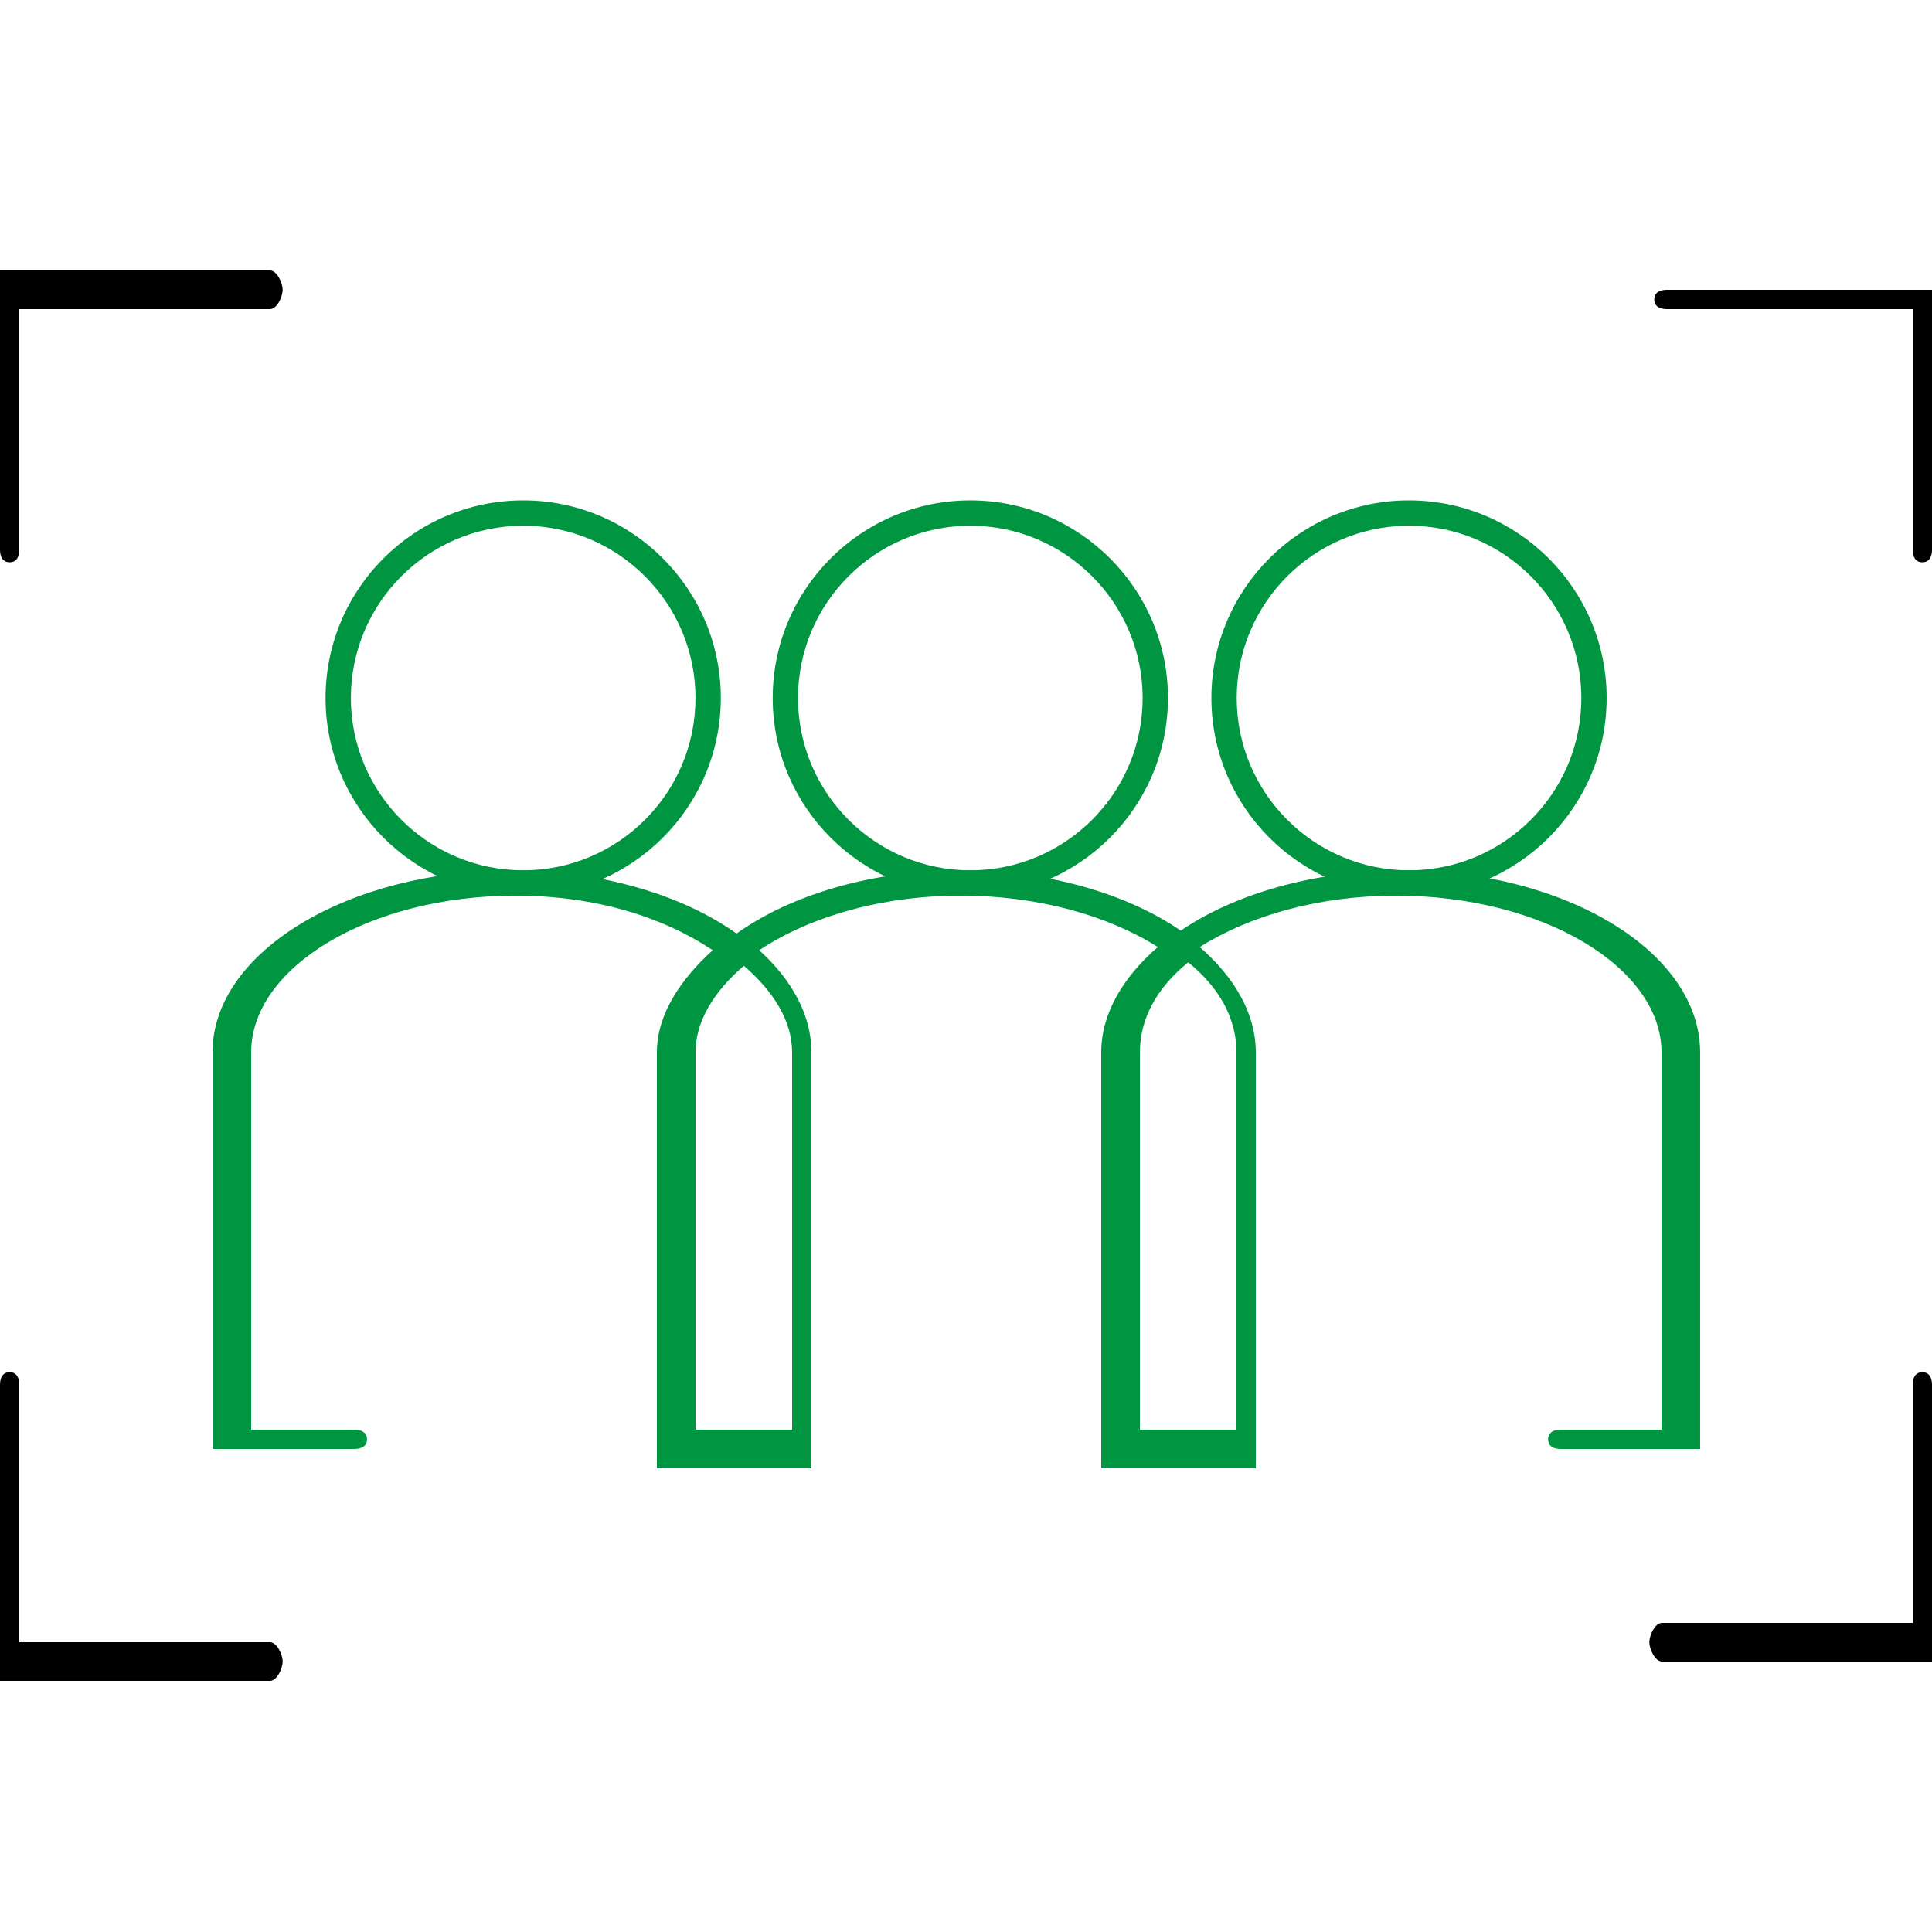
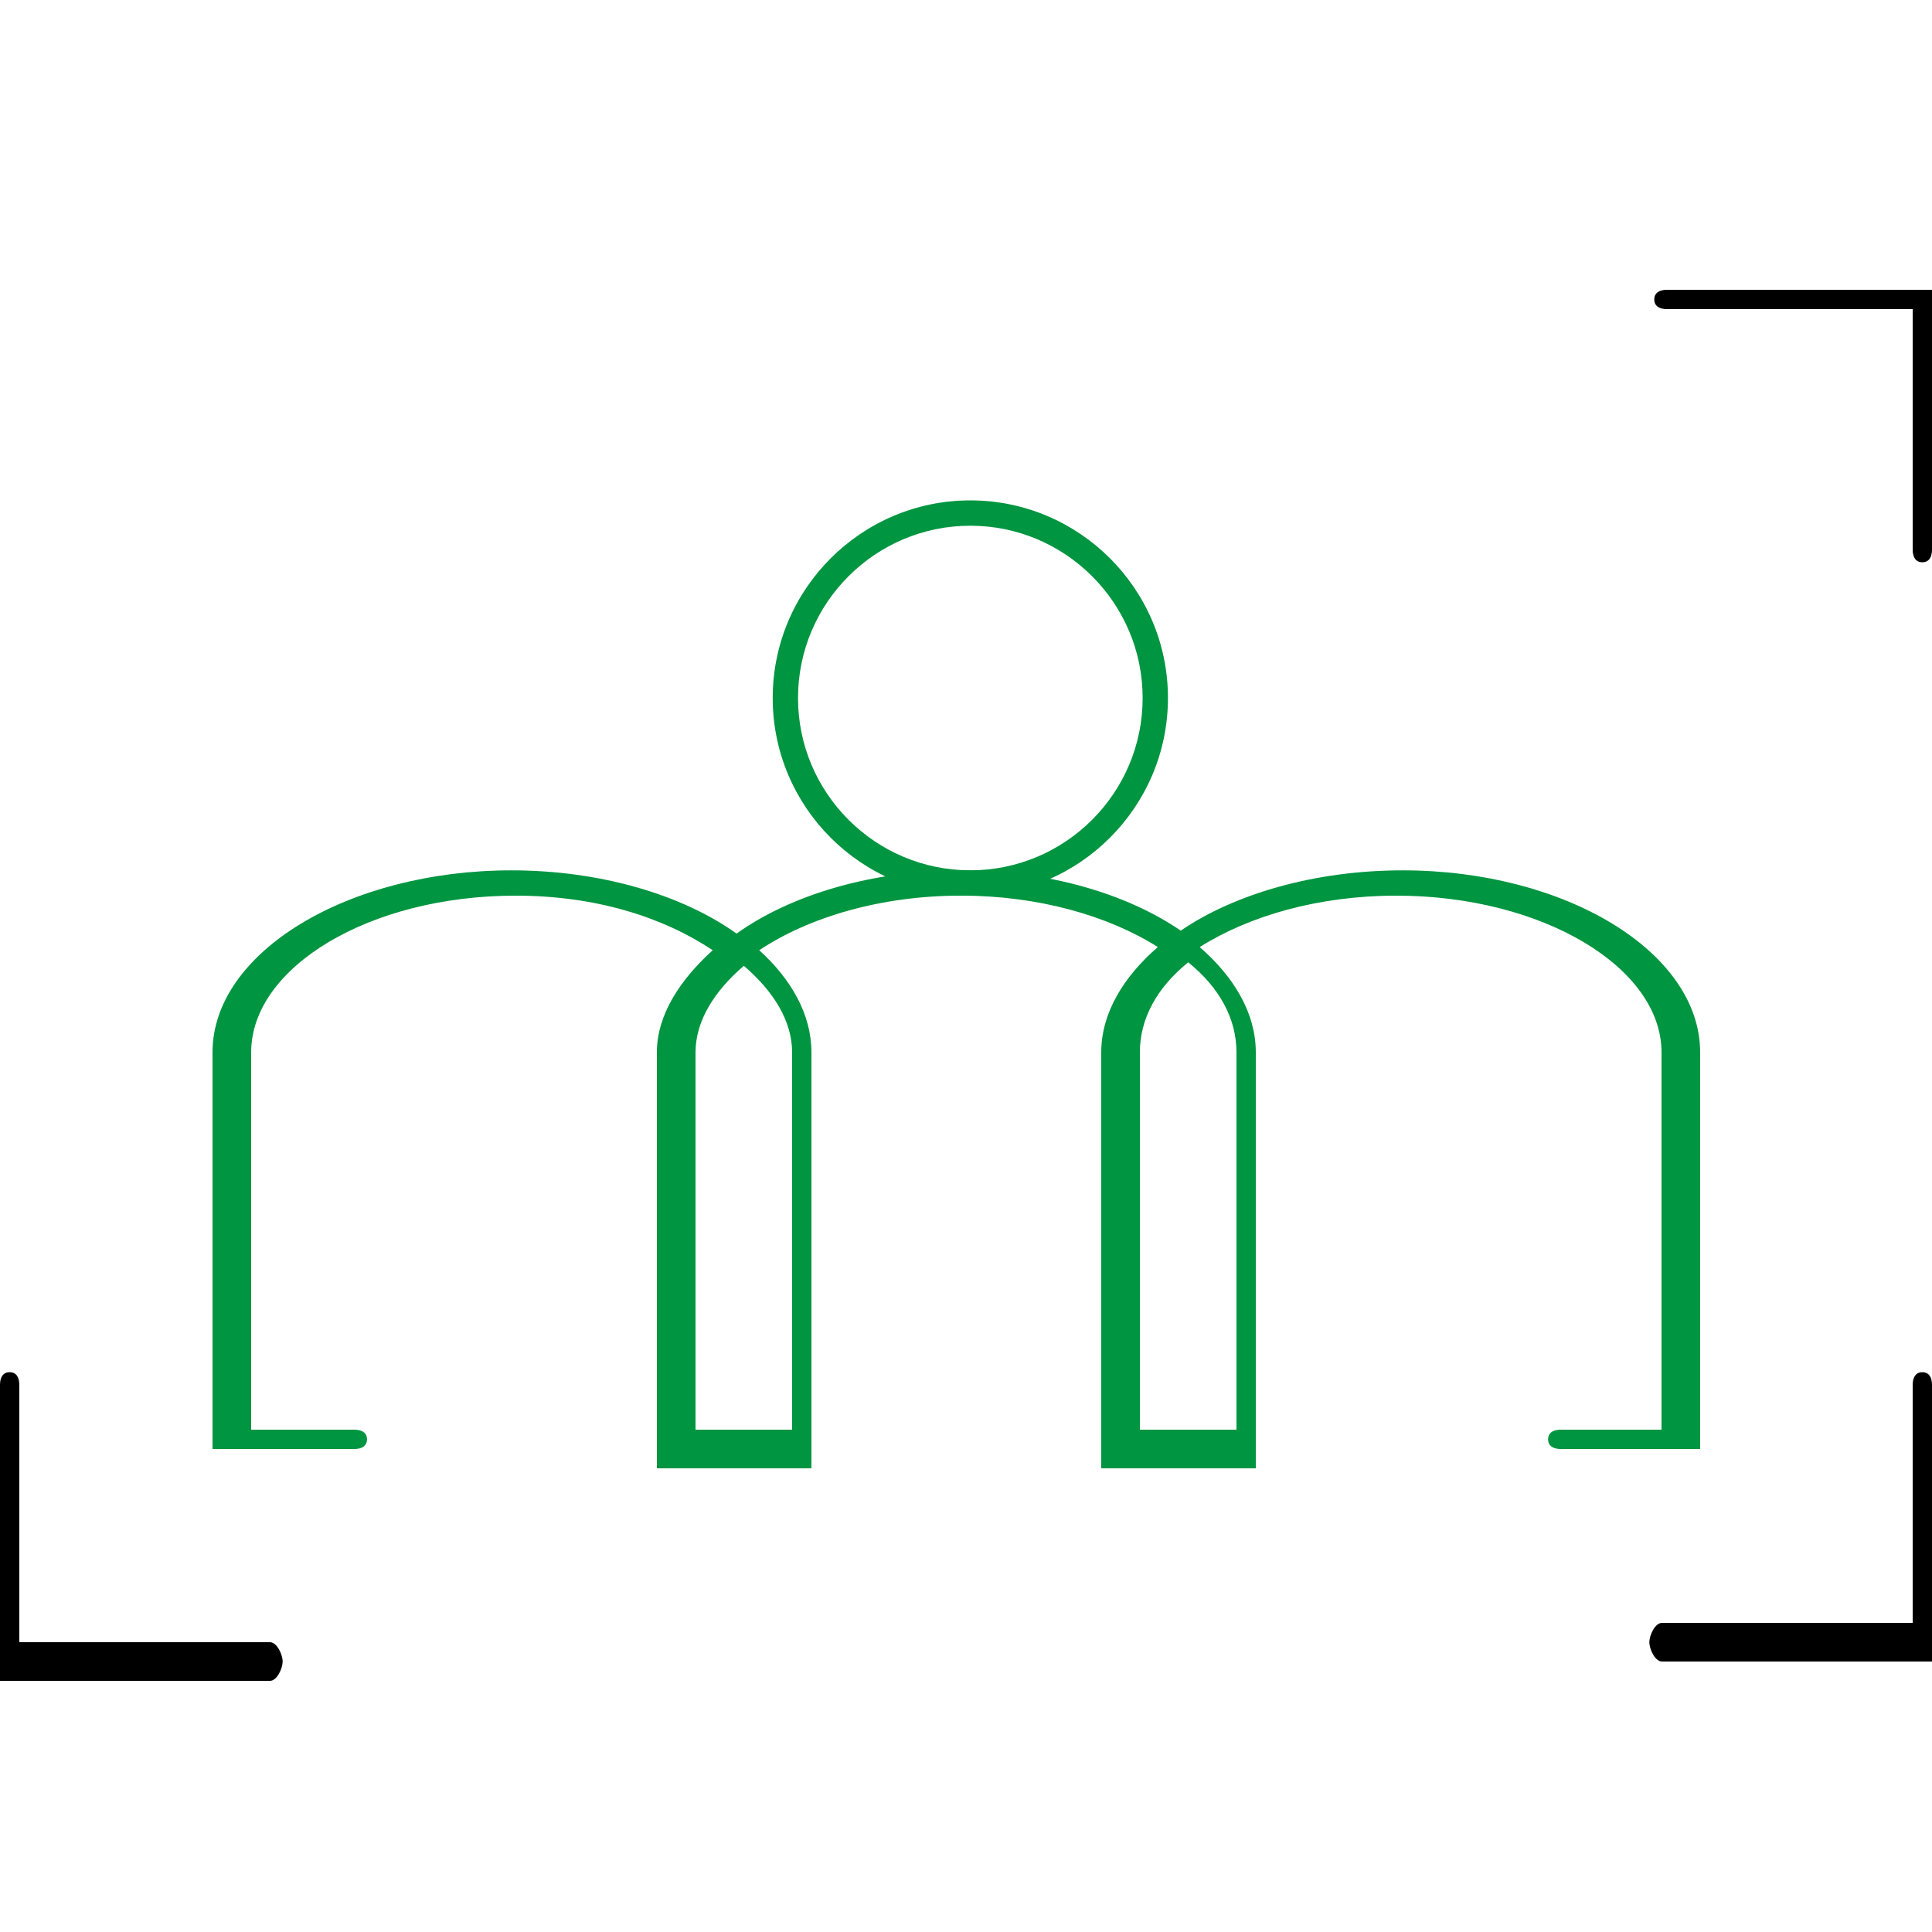
<svg xmlns="http://www.w3.org/2000/svg" version="1.1" id="圖層_1" x="0px" y="0px" width="100px" height="100px" viewBox="0 0 100 100" enable-background="new 0 0 100 100" xml:space="preserve">
-   <path d="M0.5,29.103c-0.362,0-0.5-0.293-0.5-0.655V14h13.974c0.362,0,0.655,0.639,0.655,1c0,0.362-0.293,1-0.655,1H1v12.448  C1,28.81,0.862,29.103,0.5,29.103z" />
  <path d="M99.5,29.103c-0.361,0-0.5-0.293-0.5-0.655V16H86.279c-0.361,0-0.654-0.139-0.654-0.5c0-0.362,0.293-0.5,0.654-0.5H100  v13.448C100,28.81,99.861,29.103,99.5,29.103z" />
  <path d="M13.974,87H0V71.679c0-0.361,0.138-0.654,0.5-0.654S1,71.317,1,71.679V85h12.974c0.362,0,0.655,0.639,0.655,1  S14.335,87,13.974,87z" />
  <path d="M100,86H86.026c-0.362,0-0.655-0.639-0.655-1c0-0.362,0.293-1,0.655-1H99V71.679c0-0.361,0.139-0.654,0.5-0.654  s0.5,0.293,0.5,0.654V86z" />
  <g>
    <g>
-       <path fill="#009540" d="M27.08,46.358c-5.641,0-10.229-4.588-10.229-10.229c0-5.64,4.588-10.229,10.229-10.229    c5.64,0,10.229,4.588,10.229,10.229C37.308,41.77,32.72,46.358,27.08,46.358z M27.08,27.211c-4.918,0-8.919,4.001-8.919,8.918    c0,4.918,4.001,8.919,8.919,8.919c4.917,0,8.918-4.001,8.918-8.919C35.998,31.212,31.997,27.211,27.08,27.211z" />
-     </g>
+       </g>
    <g>
      <path fill="#009540" d="M50.224,46.358c-5.64,0-10.229-4.588-10.229-10.229c0-5.64,4.589-10.229,10.229-10.229    c5.64,0,10.229,4.588,10.229,10.229C60.452,41.77,55.863,46.358,50.224,46.358z M50.224,27.211c-4.918,0-8.919,4.001-8.919,8.918    c0,4.918,4.001,8.919,8.919,8.919c4.917,0,8.919-4.001,8.919-8.919C59.143,31.212,55.141,27.211,50.224,27.211z" />
    </g>
    <g>
-       <path fill="#009540" d="M72.931,46.358c-5.64,0-10.229-4.588-10.229-10.229c0-5.64,4.589-10.229,10.229-10.229    c5.641,0,10.229,4.588,10.229,10.229C83.16,41.77,78.571,46.358,72.931,46.358z M72.931,27.211c-4.917,0-8.919,4.001-8.919,8.918    c0,4.918,4.002,8.919,8.919,8.919c4.918,0,8.919-4.001,8.919-8.919C81.85,31.212,77.849,27.211,72.931,27.211z" />
-     </g>
+       </g>
    <g>
      <path fill="#009540" d="M65,76h-8V54.471c0-2.03,1.149-3.912,2.93-5.452c-2.574-1.625-6.191-2.661-10.188-2.661    c-4.136,0-7.857,1.106-10.444,2.825C40.962,50.692,42,52.512,42,54.471V76h-8V54.471c0-1.959,1.224-3.779,2.891-5.288    c-2.583-1.719-6.068-2.824-10.197-2.824C19.112,46.358,13,50.073,13,54.471V74h5.341c0.362,0,0.655,0.139,0.655,0.5    S18.703,75,18.341,75H11V54.471c0-5.196,7.039-9.422,15.473-9.422c4.616,0,8.849,1.27,11.651,3.273    c2.807-2.003,7.002-3.273,11.625-3.273c4.498,0,8.57,1.206,11.367,3.121c2.802-1.915,6.982-3.121,11.487-3.121    c8.421,0,15.396,4.227,15.396,9.422V75h-7.214c-0.362,0-0.655-0.139-0.655-0.5s0.293-0.5,0.655-0.5H86V54.471    c0-4.397-6.162-8.112-13.73-8.112c-4.004,0-7.596,1.036-10.174,2.662C63.872,50.56,65,52.44,65,54.471V76z M59,74h5V54.471    c0-1.719-0.855-3.333-2.498-4.662C59.857,51.138,59,52.752,59,54.471V74z M36,74h5V54.471c0-1.642-0.988-3.187-2.498-4.48    C36.99,51.284,36,52.829,36,54.471V74z" />
    </g>
  </g>
</svg>